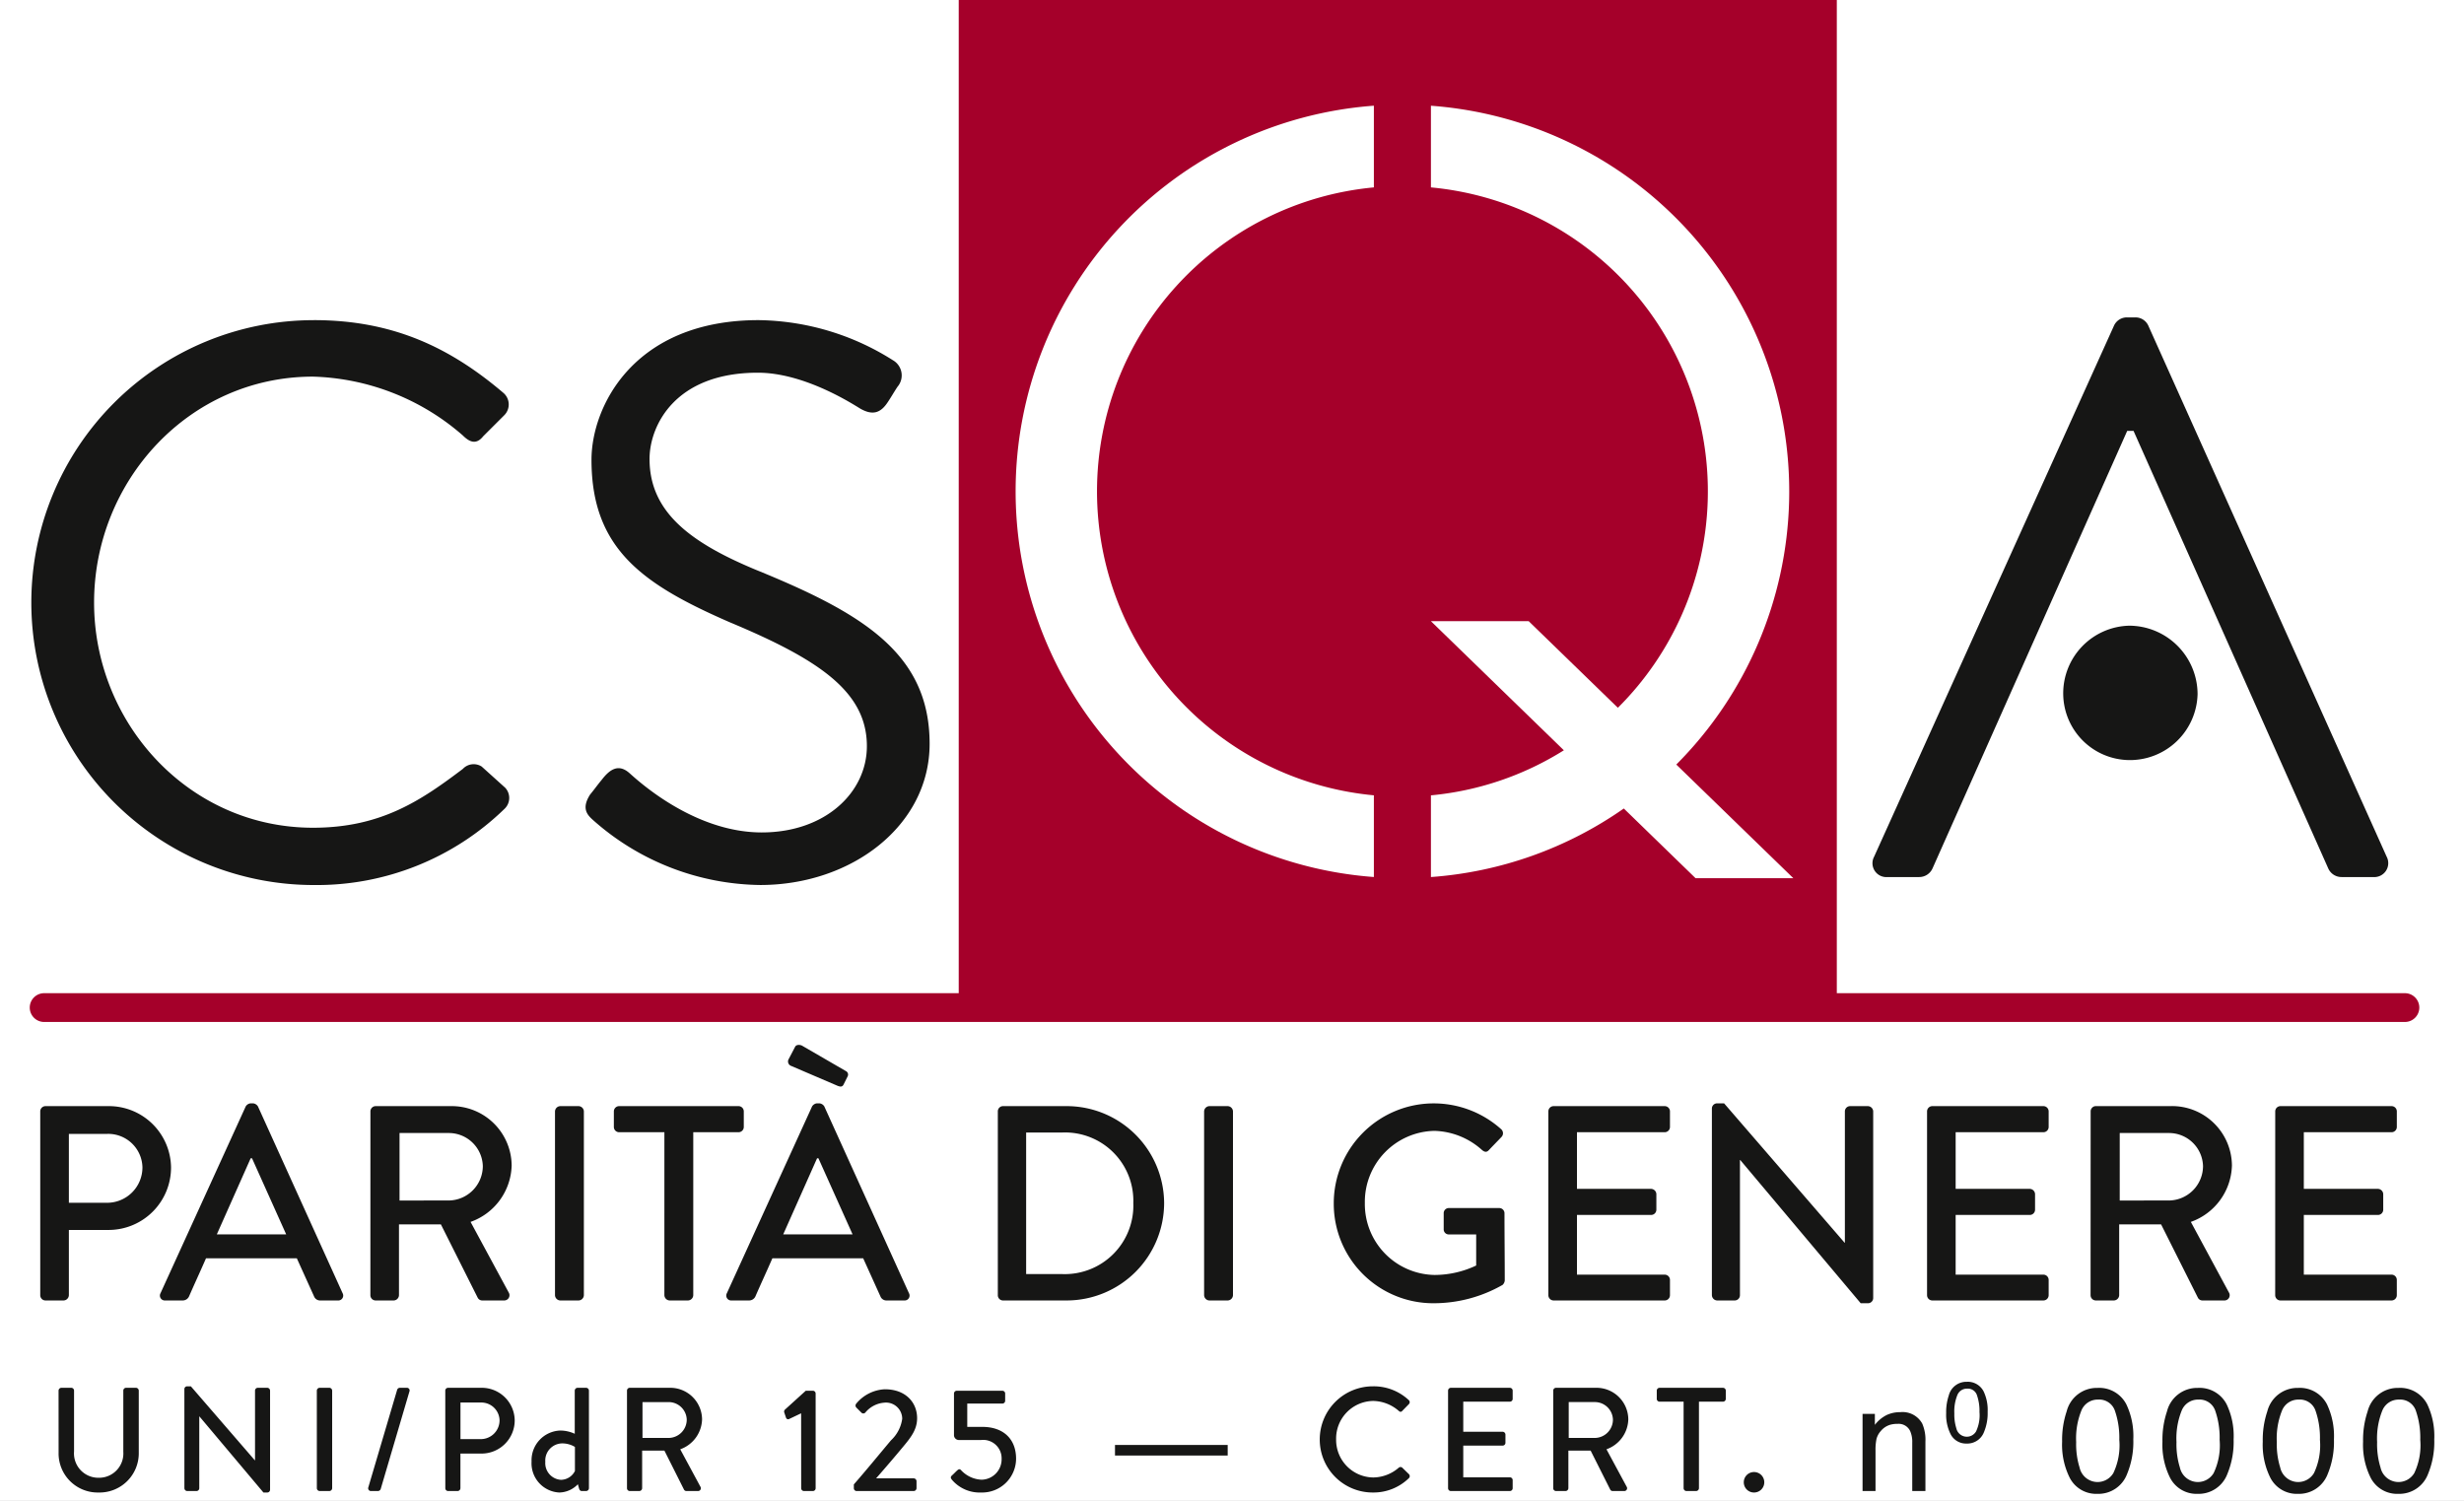
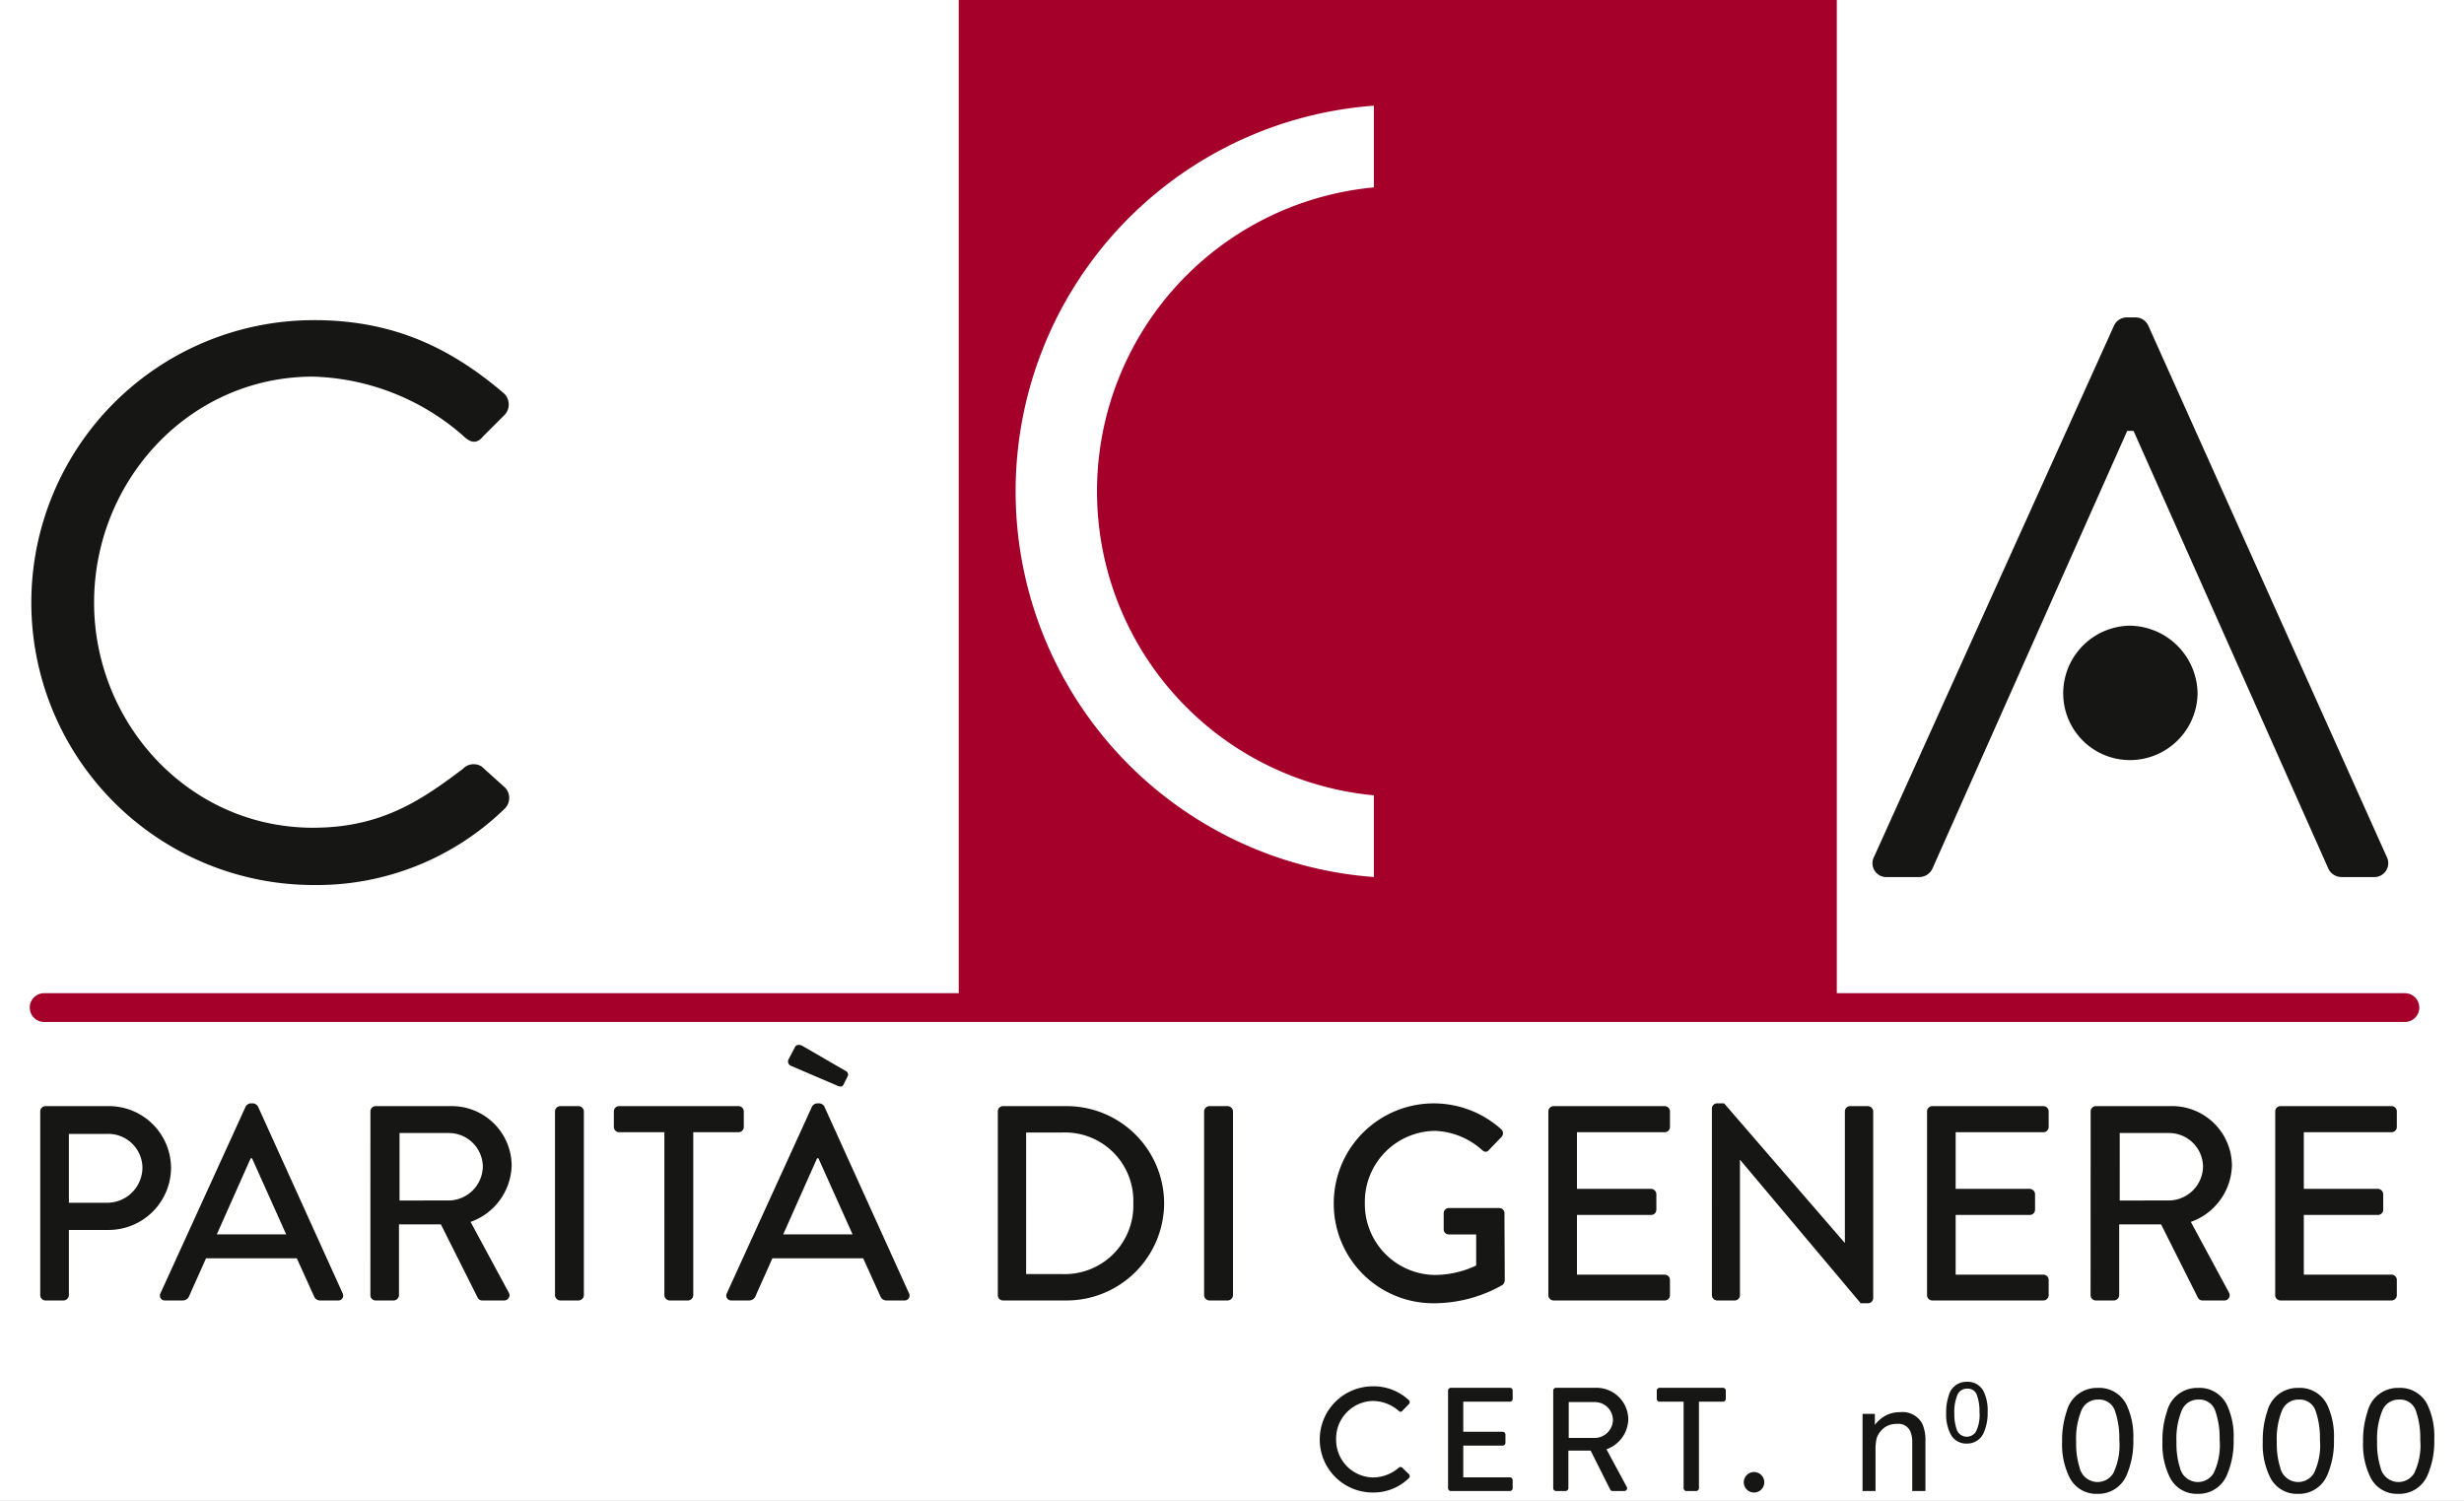
<svg xmlns="http://www.w3.org/2000/svg" width="284" height="173" viewBox="0 0 284 173">
  <rect x="0" y="0" width="284" height="173" fill="#808080" stroke="none" />
  <defs>
    <clipPath id="clip-uni-pdr-125-parita-di-genere">
      <rect width="284" height="173" />
    </clipPath>
  </defs>
  <g id="uni-pdr-125-parita-di-genere" clip-path="url(#clip-uni-pdr-125-parita-di-genere)">
    <rect width="284" height="173" fill="#fff" />
    <g id="Raggruppa_9415" data-name="Raggruppa 9415" transform="translate(1.538 0)">
-       <path id="Tracciato_13241" data-name="Tracciato 13241" d="M2-5.312H14.991v1.22H2Z" transform="translate(124.975 171.864)" fill="#161615" />
+       <path id="Tracciato_13241" data-name="Tracciato 13241" d="M2-5.312H14.991H2Z" transform="translate(124.975 171.864)" fill="#161615" />
      <path id="Tracciato_13244" data-name="Tracciato 13244" d="M7.927-8.89H9.346v1.262a3.981,3.981,0,0,1,1.336-1.121,3.564,3.564,0,0,1,1.569-.34,2.587,2.587,0,0,1,2.557,1.32A4.687,4.687,0,0,1,15.173-5.7V0H13.654V-5.6a3.034,3.034,0,0,0-.241-1.312,1.459,1.459,0,0,0-1.444-.83,2.941,2.941,0,0,0-.872.108,2.245,2.245,0,0,0-1.079.73A2.2,2.2,0,0,0,9.533-6a6.118,6.118,0,0,0-.112,1.341V0H7.927Z" transform="translate(205.213 171.864)" fill="#161615" />
      <path id="Tracciato_13243" data-name="Tracciato 13243" d="M2.681-6.93A2.048,2.048,0,0,1,4.626-5.822a4.958,4.958,0,0,1,.465,2.347A5.652,5.652,0,0,1,4.67-1.137,2.061,2.061,0,0,1,2.676.189,2,2,0,0,1,.818-.9,4.963,4.963,0,0,1,.31-3.325a6,6,0,0,1,.3-2.028A2.086,2.086,0,0,1,2.681-6.93ZM2.671-.6A1.24,1.24,0,0,0,3.75-1.2a4.345,4.345,0,0,0,.4-2.236,5.524,5.524,0,0,0-.29-1.943,1.1,1.1,0,0,0-1.128-.762,1.179,1.179,0,0,0-1.125.723,5,5,0,0,0-.356,2.132,5.235,5.235,0,0,0,.227,1.7A1.24,1.24,0,0,0,2.671-.6Z" transform="translate(222.467 166.203)" fill="#161615" />
      <path id="Tracciato_13242" data-name="Tracciato 13242" d="M11.43-11.887a3.512,3.512,0,0,1,3.337,1.9,8.5,8.5,0,0,1,.8,4.026,9.694,9.694,0,0,1-.722,4.009A3.536,3.536,0,0,1,11.421.324,3.425,3.425,0,0,1,8.234-1.536,8.514,8.514,0,0,1,7.362-5.7a10.3,10.3,0,0,1,.523-3.478A3.579,3.579,0,0,1,11.43-11.887ZM11.413-1.038a2.126,2.126,0,0,0,1.851-1.029A7.452,7.452,0,0,0,13.953-5.9a9.475,9.475,0,0,0-.5-3.333,1.9,1.9,0,0,0-1.934-1.307A2.022,2.022,0,0,0,9.591-9.3a8.569,8.569,0,0,0-.61,3.656,8.979,8.979,0,0,0,.39,2.922A2.127,2.127,0,0,0,11.413-1.038ZM22.992-11.887a3.512,3.512,0,0,1,3.337,1.9,8.5,8.5,0,0,1,.8,4.026A9.694,9.694,0,0,1,26.4-1.951,3.536,3.536,0,0,1,22.984.324,3.425,3.425,0,0,1,19.8-1.536,8.514,8.514,0,0,1,18.925-5.7a10.3,10.3,0,0,1,.523-3.478A3.579,3.579,0,0,1,22.992-11.887ZM22.975-1.038a2.126,2.126,0,0,0,1.851-1.029A7.452,7.452,0,0,0,25.516-5.9a9.475,9.475,0,0,0-.5-3.333,1.9,1.9,0,0,0-1.934-1.307A2.022,2.022,0,0,0,21.153-9.3a8.569,8.569,0,0,0-.61,3.656,8.979,8.979,0,0,0,.39,2.922A2.127,2.127,0,0,0,22.975-1.038ZM34.555-11.887a3.512,3.512,0,0,1,3.337,1.9,8.5,8.5,0,0,1,.8,4.026,9.694,9.694,0,0,1-.722,4.009A3.536,3.536,0,0,1,34.546.324a3.425,3.425,0,0,1-3.187-1.859A8.514,8.514,0,0,1,30.487-5.7a10.3,10.3,0,0,1,.523-3.478A3.579,3.579,0,0,1,34.555-11.887ZM34.538-1.038a2.126,2.126,0,0,0,1.851-1.029A7.452,7.452,0,0,0,37.078-5.9a9.475,9.475,0,0,0-.5-3.333,1.9,1.9,0,0,0-1.934-1.307A2.022,2.022,0,0,0,32.716-9.3a8.569,8.569,0,0,0-.61,3.656,8.979,8.979,0,0,0,.39,2.922A2.127,2.127,0,0,0,34.538-1.038ZM46.117-11.887a3.512,3.512,0,0,1,3.337,1.9,8.5,8.5,0,0,1,.8,4.026,9.694,9.694,0,0,1-.722,4.009A3.536,3.536,0,0,1,46.109.324a3.425,3.425,0,0,1-3.187-1.859A8.514,8.514,0,0,1,42.05-5.7a10.3,10.3,0,0,1,.523-3.478A3.579,3.579,0,0,1,46.117-11.887ZM46.1-1.038a2.126,2.126,0,0,0,1.851-1.029A7.452,7.452,0,0,0,48.64-5.9a9.475,9.475,0,0,0-.5-3.333,1.9,1.9,0,0,0-1.934-1.307A2.022,2.022,0,0,0,44.278-9.3a8.569,8.569,0,0,0-.61,3.656,8.979,8.979,0,0,0,.39,2.922A2.127,2.127,0,0,0,46.1-1.038Z" transform="translate(228.78 171.864)" fill="#161615" />
      <path id="Tracciato_13245" data-name="Tracciato 13245" d="M.782-5.933A6.1,6.1,0,0,0,6.919.17,5.835,5.835,0,0,0,11.05-1.479a.324.324,0,0,0,.017-.459L10.285-2.7a.311.311,0,0,0-.408.017A4.553,4.553,0,0,1,6.953-1.564a4.335,4.335,0,0,1-4.284-4.4,4.336,4.336,0,0,1,4.267-4.42A4.607,4.607,0,0,1,9.877-9.248c.153.153.306.153.425,0l.748-.765a.316.316,0,0,0-.017-.476A5.9,5.9,0,0,0,6.919-12.07,6.123,6.123,0,0,0,.782-5.933Zm14.79,5.61A.323.323,0,0,0,15.895,0h6.8a.323.323,0,0,0,.323-.323v-.935a.323.323,0,0,0-.323-.323H17.323V-5.236h4.539a.323.323,0,0,0,.323-.323v-.952a.334.334,0,0,0-.323-.323H17.323V-10.3h5.372a.323.323,0,0,0,.323-.323v-.952a.323.323,0,0,0-.323-.323h-6.8a.323.323,0,0,0-.323.323Zm12.121,0A.323.323,0,0,0,28.016,0h1.1a.334.334,0,0,0,.323-.323V-4.658h2.567l2.261,4.5A.313.313,0,0,0,34.544,0H35.87a.322.322,0,0,0,.289-.493L33.83-4.811a3.773,3.773,0,0,0,2.516-3.451A3.668,3.668,0,0,0,32.64-11.9H28.016a.323.323,0,0,0-.323.323Zm1.785-5.8v-4.131H32.5a2.084,2.084,0,0,1,2.074,2.023A2.112,2.112,0,0,1,32.5-6.12ZM42.72-.323A.334.334,0,0,0,43.043,0h1.122a.334.334,0,0,0,.323-.323V-10.3h2.771a.323.323,0,0,0,.323-.323v-.952a.323.323,0,0,0-.323-.323H39.95a.323.323,0,0,0-.323.323v.952a.323.323,0,0,0,.323.323H42.72ZM49.656-1A1.175,1.175,0,0,0,50.829.17,1.179,1.179,0,0,0,52.019-1a1.183,1.183,0,0,0-1.19-1.19A1.179,1.179,0,0,0,49.656-1Z" transform="translate(149.794 171.864)" fill="#161615" />
      <path id="Tracciato_13246" data-name="Tracciato 13246" d="M3.1-.608A.608.608,0,0,0,3.712,0h2.08A.629.629,0,0,0,6.4-.608v-7.52h4.64a7.2,7.2,0,0,0,7.136-7.2A7.157,7.157,0,0,0,11.008-22.4h-7.3a.608.608,0,0,0-.608.608ZM6.4-11.264V-19.2h4.416a3.944,3.944,0,0,1,4.064,3.84,4.077,4.077,0,0,1-4.064,4.1ZM17.5,0H19.52a.8.8,0,0,0,.736-.48c.64-1.472,1.312-2.912,1.952-4.384H32.672L34.656-.48a.746.746,0,0,0,.736.48h2.016a.565.565,0,0,0,.544-.832l-9.76-21.536a.749.749,0,0,0-.544-.352h-.32a.749.749,0,0,0-.544.352L16.96-.832A.565.565,0,0,0,17.5,0Zm5.952-7.616,3.9-8.768h.16l3.936,8.768Zm17.7,7.008A.608.608,0,0,0,41.76,0h2.08a.629.629,0,0,0,.608-.608v-8.16H49.28l4.256,8.48A.589.589,0,0,0,54.047,0h2.5a.605.605,0,0,0,.544-.928L52.7-9.056a7.1,7.1,0,0,0,4.736-6.5A6.9,6.9,0,0,0,50.464-22.4h-8.7a.608.608,0,0,0-.608.608Zm3.36-10.912V-19.3h5.7a3.922,3.922,0,0,1,3.9,3.808,3.975,3.975,0,0,1-3.9,3.968ZM62.431-.608A.629.629,0,0,0,63.039,0h2.112a.629.629,0,0,0,.608-.608V-21.792a.629.629,0,0,0-.608-.608H63.039a.629.629,0,0,0-.608.608Zm12.608,0A.629.629,0,0,0,75.647,0h2.112a.629.629,0,0,0,.608-.608V-19.392h5.216A.608.608,0,0,0,84.191-20v-1.792a.608.608,0,0,0-.608-.608H69.823a.608.608,0,0,0-.608.608V-20a.608.608,0,0,0,.608.608h5.216ZM82.783,0H84.8a.8.8,0,0,0,.736-.48c.64-1.472,1.312-2.912,1.952-4.384H97.951L99.935-.48a.746.746,0,0,0,.736.48h2.016a.565.565,0,0,0,.544-.832l-9.76-21.536a.749.749,0,0,0-.544-.352h-.32a.749.749,0,0,0-.544.352L82.239-.832A.565.565,0,0,0,82.783,0Zm5.952-7.616,3.9-8.768h.16l3.936,8.768Zm6.208-17.152c.448.192.64.128.768-.16l.448-.9a.449.449,0,0,0-.192-.608l-5.024-2.912c-.192-.128-.672-.192-.832.1l-.736,1.408a.546.546,0,0,0,.192.768ZM113.471-.608a.6.6,0,0,0,.576.608h7.36a11.246,11.246,0,0,0,11.232-11.232A11.233,11.233,0,0,0,121.407-22.4h-7.36a.6.6,0,0,0-.576.608Zm3.264-2.432V-19.36h4.224a7.868,7.868,0,0,1,8.128,8.128,7.9,7.9,0,0,1-8.128,8.192ZM137.247-.608a.629.629,0,0,0,.608.608h2.112a.629.629,0,0,0,.608-.608V-21.792a.629.629,0,0,0-.608-.608h-2.112a.629.629,0,0,0-.608.608Zm14.944-10.56A11.465,11.465,0,0,0,163.71.32a15.992,15.992,0,0,0,7.936-2.112A.79.79,0,0,0,171.9-2.3c0-2.56-.032-5.184-.032-7.744a.6.6,0,0,0-.576-.608H165.47a.588.588,0,0,0-.608.608v1.856a.581.581,0,0,0,.608.576h3.136v3.584a11.264,11.264,0,0,1-4.8,1.088,8.175,8.175,0,0,1-8.032-8.288,8.183,8.183,0,0,1,8.032-8.32,8.524,8.524,0,0,1,5.44,2.176c.32.288.576.32.832.032.48-.512.96-.992,1.44-1.5a.62.62,0,0,0-.032-.9,11.634,11.634,0,0,0-7.776-2.976A11.52,11.52,0,0,0,152.191-11.168ZM176.926-.608a.608.608,0,0,0,.608.608h12.8a.608.608,0,0,0,.608-.608v-1.76a.608.608,0,0,0-.608-.608H180.222v-6.88h8.544a.608.608,0,0,0,.608-.608v-1.792a.629.629,0,0,0-.608-.608h-8.544v-6.528h10.112a.608.608,0,0,0,.608-.608v-1.792a.608.608,0,0,0-.608-.608h-12.8a.608.608,0,0,0-.608.608Zm18.848,0a.629.629,0,0,0,.608.608H198.4a.608.608,0,0,0,.608-.608V-16.192h.032L212.926.32h.832a.6.6,0,0,0,.608-.576V-21.792a.629.629,0,0,0-.608-.608H211.71a.608.608,0,0,0-.608.608V-6.656h-.032L197.182-22.72h-.8a.6.6,0,0,0-.608.576Zm24.8,0a.608.608,0,0,0,.608.608h12.8a.608.608,0,0,0,.608-.608v-1.76a.608.608,0,0,0-.608-.608H223.87v-6.88h8.544a.608.608,0,0,0,.608-.608v-1.792a.629.629,0,0,0-.608-.608H223.87v-6.528h10.112A.608.608,0,0,0,234.59-20v-1.792a.608.608,0,0,0-.608-.608h-12.8a.608.608,0,0,0-.608.608Zm18.848,0A.608.608,0,0,0,240.03,0h2.08a.629.629,0,0,0,.608-.608v-8.16h4.832l4.256,8.48a.589.589,0,0,0,.512.288h2.5a.605.605,0,0,0,.544-.928l-4.384-8.128a7.1,7.1,0,0,0,4.736-6.5,6.9,6.9,0,0,0-6.976-6.848h-8.7a.608.608,0,0,0-.608.608Zm3.36-10.912V-19.3h5.7a3.922,3.922,0,0,1,3.9,3.808,3.975,3.975,0,0,1-3.9,3.968ZM260.7-.608A.608.608,0,0,0,261.31,0h12.8a.608.608,0,0,0,.608-.608v-1.76a.608.608,0,0,0-.608-.608H264v-6.88h8.544a.608.608,0,0,0,.608-.608v-1.792a.629.629,0,0,0-.608-.608H264v-6.528h10.112a.608.608,0,0,0,.608-.608v-1.792a.608.608,0,0,0-.608-.608h-12.8a.608.608,0,0,0-.608.608Z" transform="translate(0 149.898)" fill="#161615" />
-       <path id="Tracciato_13247" data-name="Tracciato 13247" d="M1.5-4.437A4.506,4.506,0,0,0,6.1.17a4.524,4.524,0,0,0,4.641-4.607v-7.14a.334.334,0,0,0-.323-.323H9.282a.323.323,0,0,0-.323.323v7.055A2.8,2.8,0,0,1,6.1-1.53,2.806,2.806,0,0,1,3.281-4.556v-7.021a.323.323,0,0,0-.323-.323H1.819a.334.334,0,0,0-.323.323ZM16-.323A.334.334,0,0,0,16.32,0h1.071a.323.323,0,0,0,.323-.323V-8.6h.017L25.109.17h.442a.32.32,0,0,0,.323-.306V-11.577a.334.334,0,0,0-.323-.323H24.463a.323.323,0,0,0-.323.323v8.041h-.017L16.745-12.07H16.32a.32.32,0,0,0-.323.306Zm15.266,0A.334.334,0,0,0,31.586,0h1.122a.334.334,0,0,0,.323-.323V-11.577a.334.334,0,0,0-.323-.323H31.586a.334.334,0,0,0-.323.323Zm5.933-.1A.315.315,0,0,0,37.5,0h.816a.352.352,0,0,0,.306-.221l3.315-11.254a.309.309,0,0,0-.306-.425h-.8a.333.333,0,0,0-.306.221Zm8.874.1A.323.323,0,0,0,46.392,0h1.1a.334.334,0,0,0,.323-.323V-4.318h2.465a3.824,3.824,0,0,0,3.791-3.825A3.8,3.8,0,0,0,50.268-11.9H46.392a.323.323,0,0,0-.323.323ZM47.82-5.984V-10.2h2.346a2.1,2.1,0,0,1,2.159,2.04,2.166,2.166,0,0,1-2.159,2.176ZM56.014-3.4A3.371,3.371,0,0,0,59.193.17a3.039,3.039,0,0,0,2.159-.952l.136.493c.051.17.153.289.306.289h.51a.334.334,0,0,0,.323-.323V-11.577A.334.334,0,0,0,62.3-11.9h-.986a.334.334,0,0,0-.323.323V-6.6a4.094,4.094,0,0,0-1.632-.374A3.43,3.43,0,0,0,56.014-3.4Zm1.581,0a1.975,1.975,0,0,1,1.938-2.091,2.821,2.821,0,0,1,1.479.408v2.771A1.829,1.829,0,0,1,59.4-1.292,1.928,1.928,0,0,1,57.6-3.4ZM67.013-.323A.323.323,0,0,0,67.336,0h1.1a.334.334,0,0,0,.323-.323V-4.658h2.567l2.261,4.5A.313.313,0,0,0,73.864,0H75.19a.322.322,0,0,0,.289-.493L73.15-4.811a3.773,3.773,0,0,0,2.516-3.451A3.668,3.668,0,0,0,71.96-11.9H67.336a.323.323,0,0,0-.323.323ZM68.8-6.12v-4.131h3.026A2.084,2.084,0,0,1,73.9-8.228,2.112,2.112,0,0,1,71.824-6.12ZM87.09-.323A.323.323,0,0,0,87.413,0H88.45a.32.32,0,0,0,.306-.323V-11.237a.32.32,0,0,0-.306-.323h-.833L85.2-9.367a.329.329,0,0,0-.051.34l.2.595a.257.257,0,0,0,.374.119l1.36-.646Zm6.069,0A.323.323,0,0,0,93.482,0h6.579a.334.334,0,0,0,.323-.323v-.816a.334.334,0,0,0-.323-.323H95.726c1-1.139,2.193-2.533,3.094-3.621.918-1.1,1.632-2.006,1.632-3.315,0-1.785-1.292-3.332-3.723-3.332a4.541,4.541,0,0,0-3.3,1.666.335.335,0,0,0,.017.442l.578.578a.309.309,0,0,0,.459,0,3.132,3.132,0,0,1,2.159-1.139A1.871,1.871,0,0,1,98.735-8.33a4.158,4.158,0,0,1-1.292,2.482c-1.258,1.5-3.026,3.655-4.284,5.083Zm11.356-.918A4.194,4.194,0,0,0,107.83.17a3.913,3.913,0,0,0,4.029-3.893c0-2.227-1.411-3.672-3.91-3.672h-1.717v-2.686h4.046a.323.323,0,0,0,.323-.323v-.833a.323.323,0,0,0-.323-.323h-5.253a.323.323,0,0,0-.323.323v4.76a.566.566,0,0,0,.527.595h2.6a2.124,2.124,0,0,1,2.363,2.176,2.352,2.352,0,0,1-2.312,2.4,3.415,3.415,0,0,1-2.363-1.1c-.136-.153-.272-.119-.408,0-.221.187-.408.408-.629.595C104.277-1.615,104.294-1.5,104.515-1.241Z" transform="translate(3.716 171.864)" fill="#161615" />
      <g id="Raggruppa_9416" data-name="Raggruppa 9416">
        <path id="Tracciato_13248" data-name="Tracciato 13248" d="M275.65,114.48H210.172V0H108.965V114.48H3.551a1.659,1.659,0,1,0,0,3.318h272.1a1.659,1.659,0,1,0,0-3.318" fill="#a5002a" />
        <path id="Tracciato_13249" data-name="Tracciato 13249" d="M156.814,21.6a35.189,35.189,0,0,0,0,70.072v9.417a44.574,44.574,0,0,1,0-88.906Z" fill="#fff" />
-         <path id="Tracciato_13250" data-name="Tracciato 13250" d="M163.39,12.187a44.577,44.577,0,0,1,28.281,75.938l13.49,13.1H193.892l-8.27-8.033a44.315,44.315,0,0,1-22.232,7.9V91.676a34.935,34.935,0,0,0,15.323-5.195L163.39,71.6h11.268l10.28,9.982A35.187,35.187,0,0,0,163.39,21.6Z" fill="#fff" />
        <path id="Tracciato_13251" data-name="Tracciato 13251" d="M34.628,36.9c9.132,0,15.731,3.166,21.882,8.41a1.754,1.754,0,0,1,.092,2.533l-2.444,2.442c-.722.9-1.444.812-2.349-.091a27.4,27.4,0,0,0-17.272-6.782c-14.289,0-25.231,12.026-25.231,26.045,0,13.925,10.942,25.952,25.231,25.952,7.866,0,12.48-3.165,17.272-6.782a1.706,1.706,0,0,1,2.17-.272L56.692,90.8a1.725,1.725,0,0,1-.09,2.441,31.036,31.036,0,0,1-21.974,8.772,32.555,32.555,0,1,1,0-65.11" fill="#161615" />
-         <path id="Tracciato_13252" data-name="Tracciato 13252" d="M66.455,91.611c.453-.543.9-1.176,1.357-1.718.9-1.176,1.9-1.9,3.164-.813.634.542,7.236,6.871,15.283,6.871,7.326,0,12.119-4.611,12.119-9.945,0-6.242-5.427-9.949-15.827-14.29C72.605,67.376,66.637,63.306,66.637,53c0-6.151,4.883-16.1,19.261-16.1a29.579,29.579,0,0,1,15.464,4.612,2.017,2.017,0,0,1,.541,3.076c-.36.542-.723,1.175-1.085,1.717-.813,1.267-1.718,1.627-3.165.815-.633-.363-6.33-4.16-11.844-4.16-9.587,0-12.481,6.149-12.481,9.947,0,6.059,4.612,9.586,12.208,12.751,12.207,4.974,20.074,9.586,20.074,20.075,0,9.4-8.951,16.277-19.532,16.277A29.512,29.512,0,0,1,67,94.687c-.722-.636-1.626-1.358-.541-3.076" fill="#161615" />
        <path id="Tracciato_13253" data-name="Tracciato 13253" d="M236.268,80.011a7.8,7.8,0,0,1,7.6-7.891,7.907,7.907,0,0,1,7.886,7.891,7.8,7.8,0,0,1-7.886,7.6,7.69,7.69,0,0,1-7.6-7.6" fill="#161615" />
        <path id="Tracciato_13254" data-name="Tracciato 13254" d="M214.48,98.73,242.1,37.584a1.631,1.631,0,0,1,1.542-1h.91a1.628,1.628,0,0,1,1.545,1L273.54,98.73a1.608,1.608,0,0,1-1.549,2.363h-3.635a1.674,1.674,0,0,1-1.543-1L244.375,49.669h-.733l-22.436,50.424a1.683,1.683,0,0,1-1.55,1h-3.633a1.6,1.6,0,0,1-1.543-2.363" fill="#161615" />
      </g>
    </g>
  </g>
</svg>